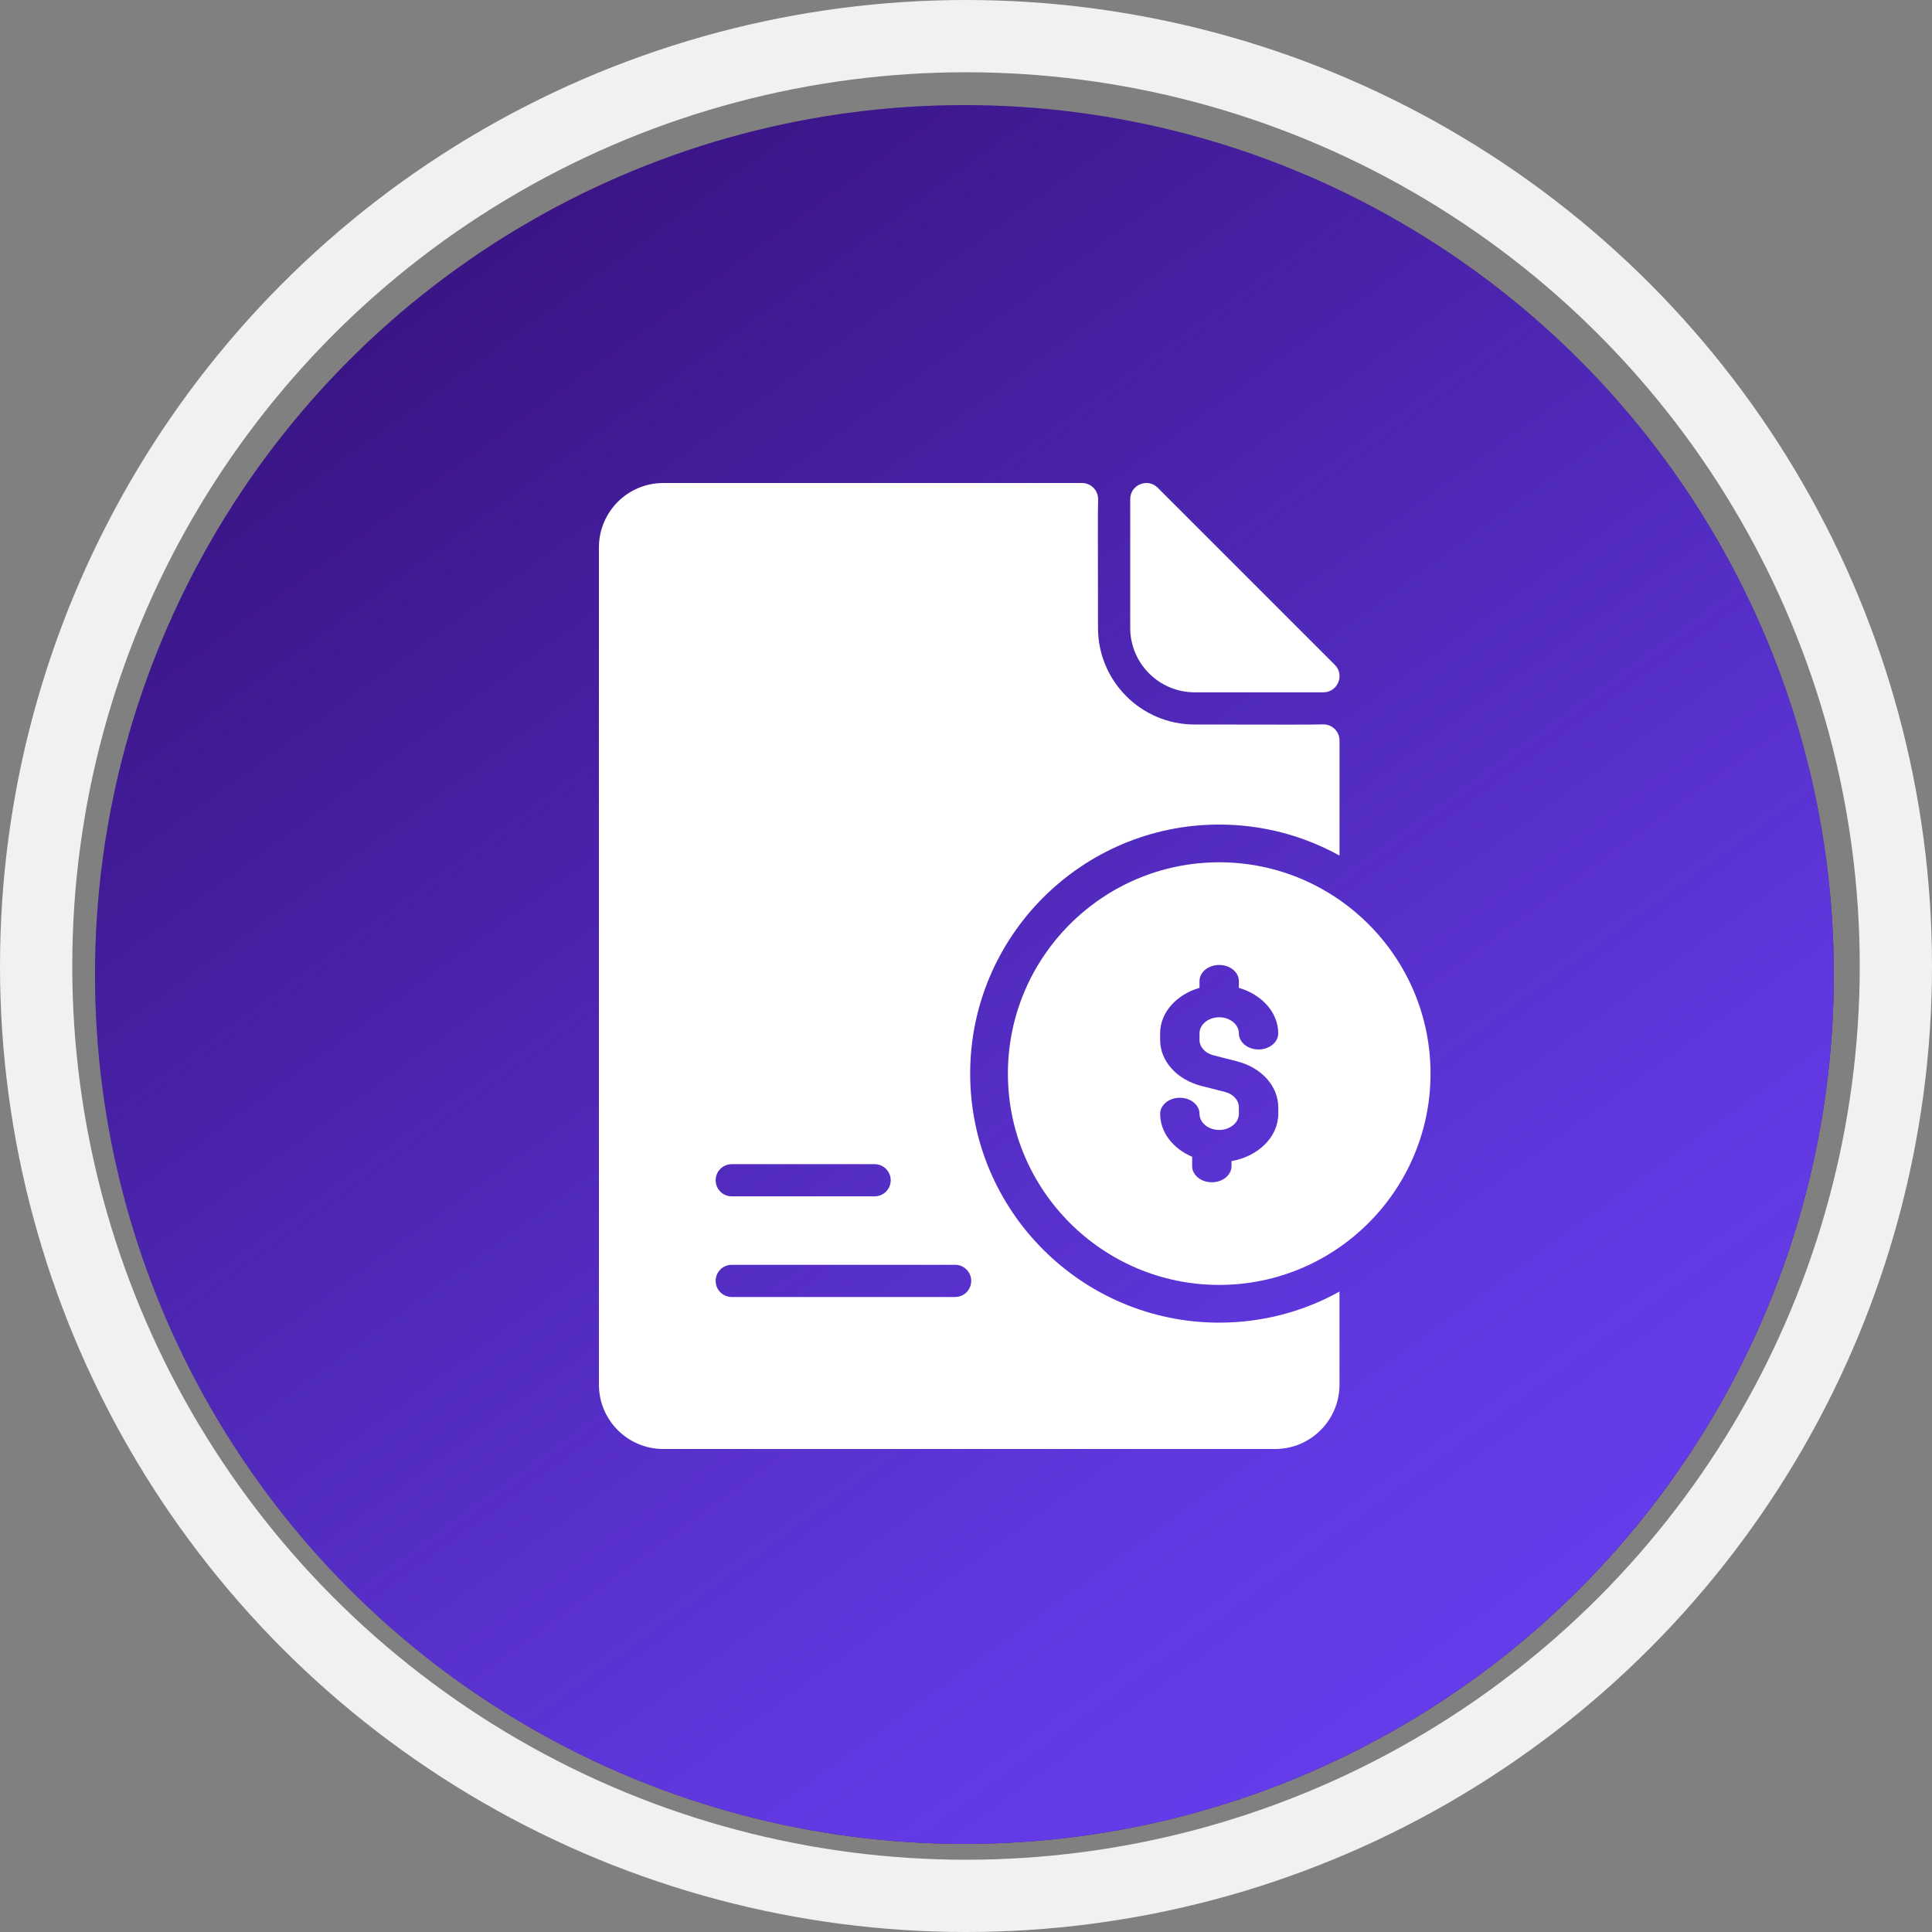
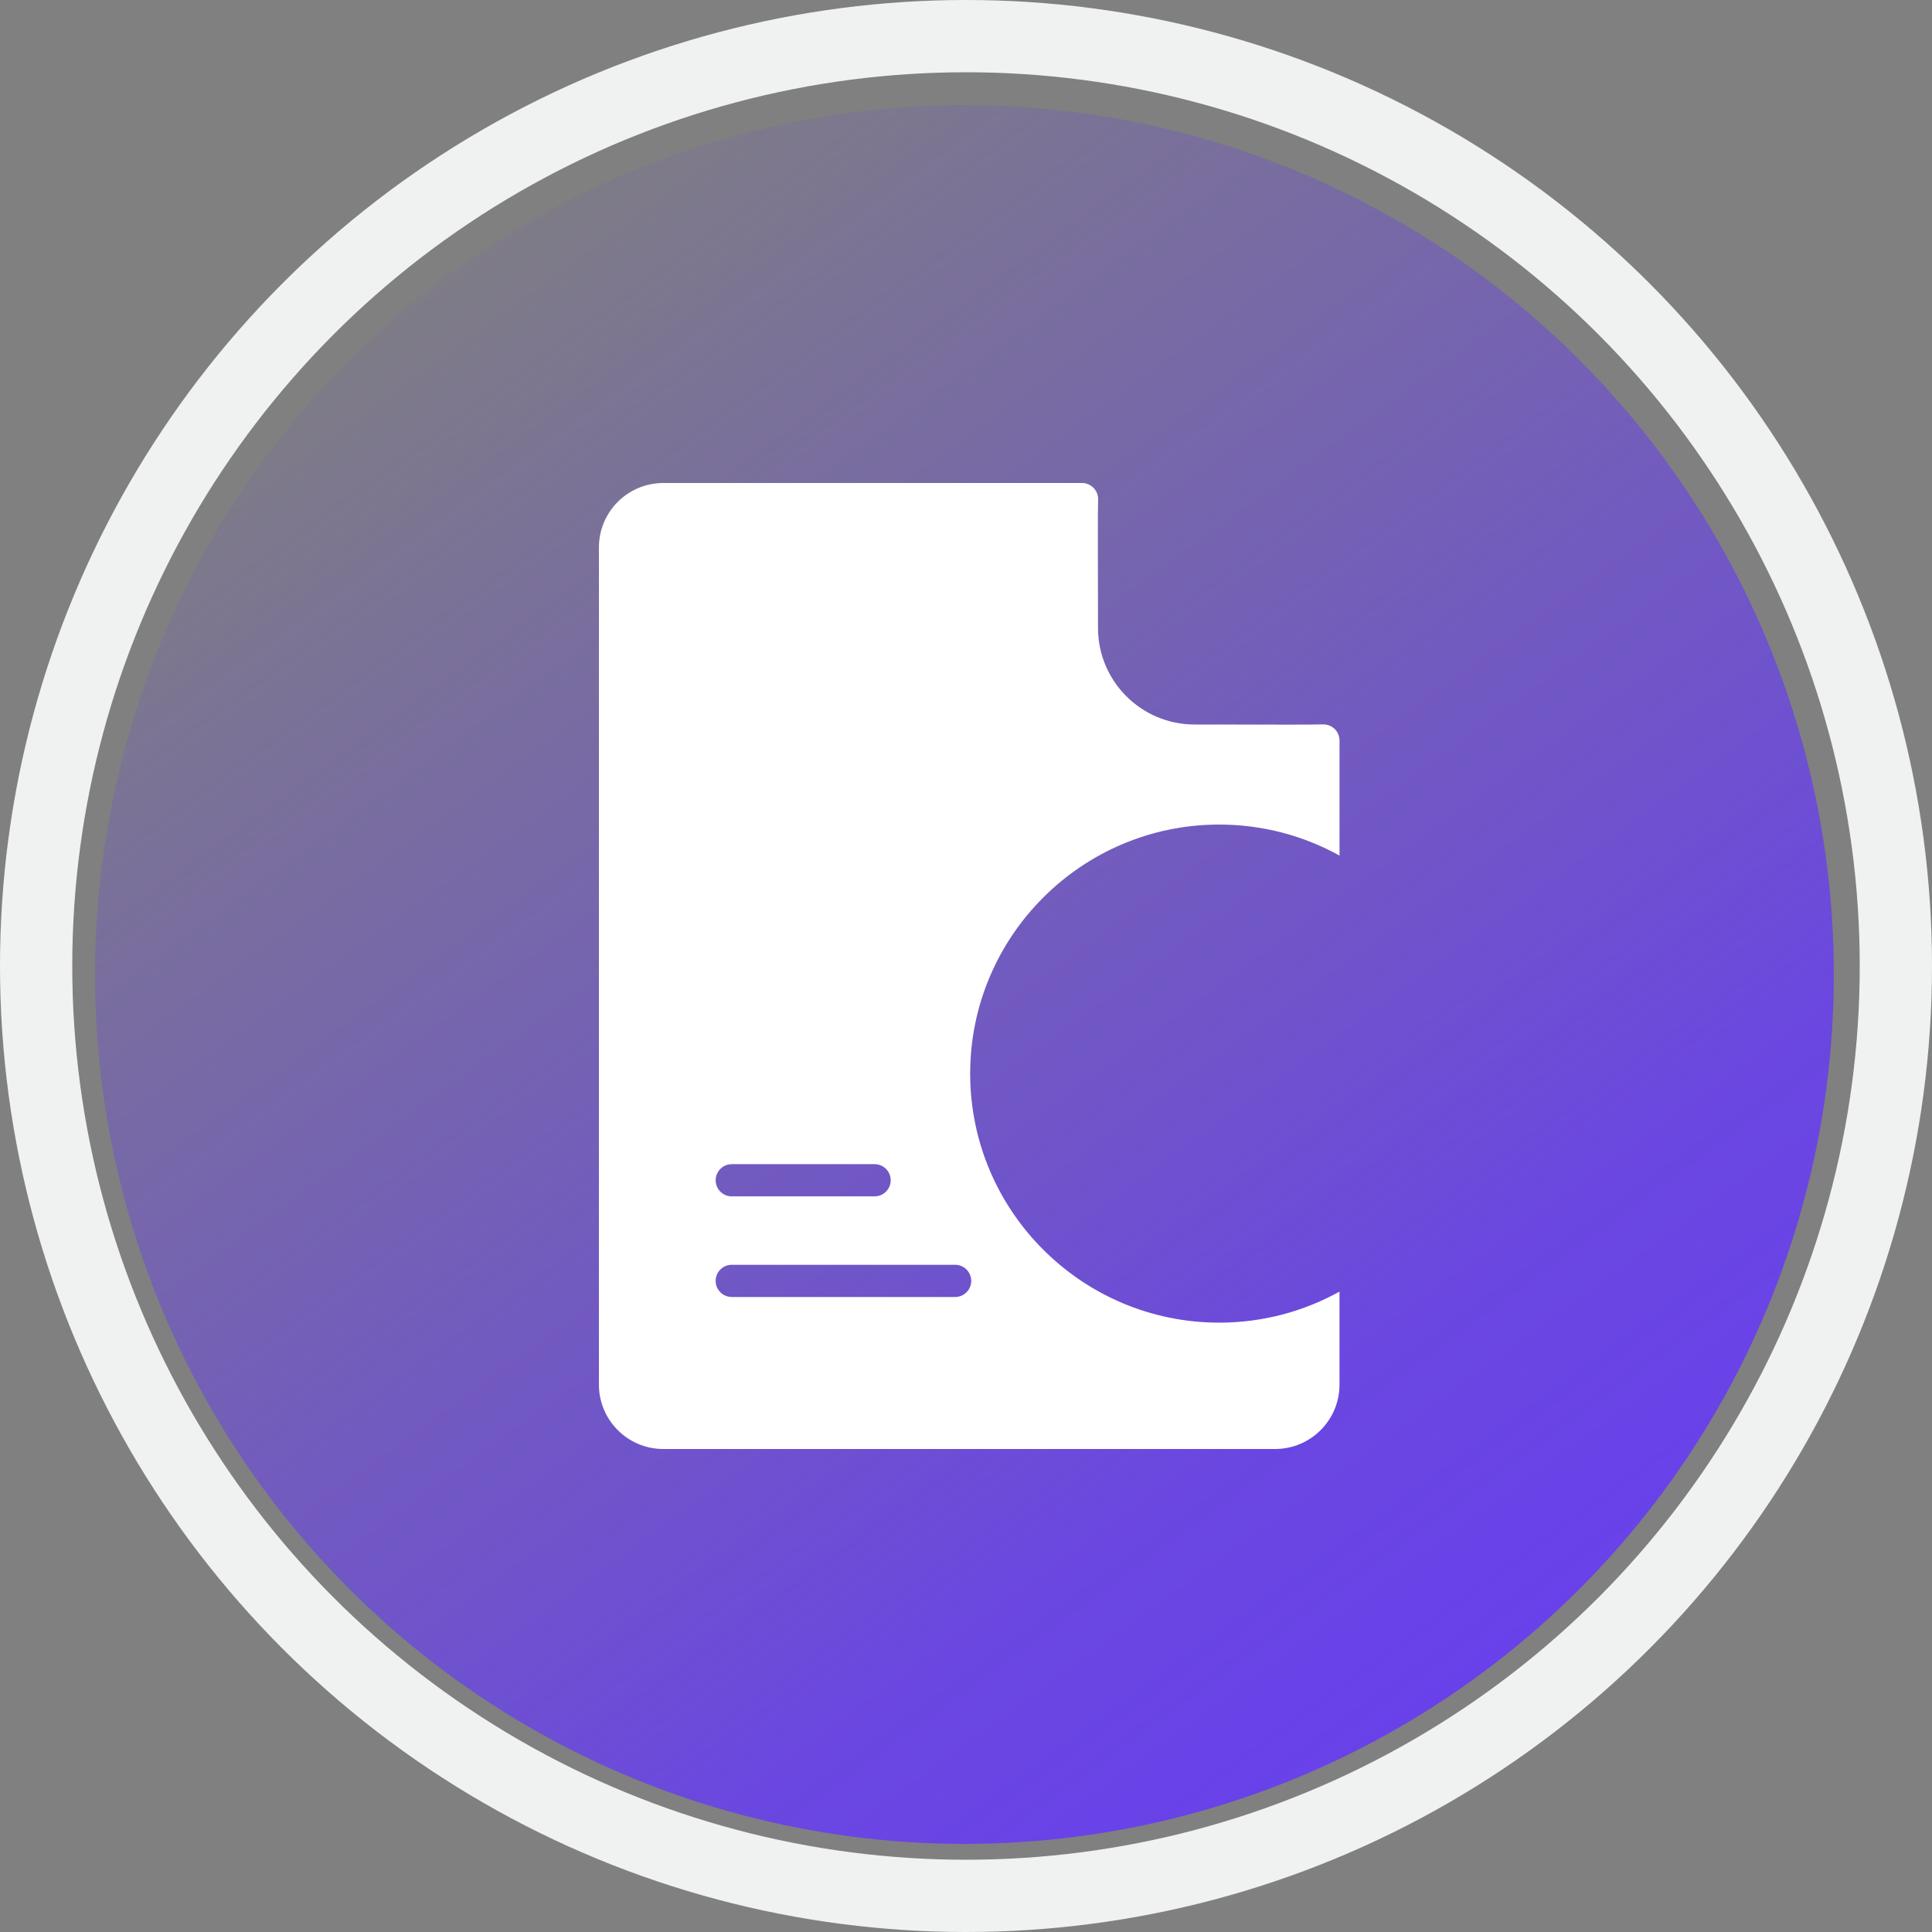
<svg xmlns="http://www.w3.org/2000/svg" width="100" height="100" viewBox="0 0 100 100" fill="none">
  <rect x="0" y="0" width="100" height="100" fill="#808080" stroke="none" />
-   <circle cx="49.918" cy="50.44" r="45" fill="#37127F" />
  <circle cx="49.918" cy="50.44" r="45" fill="url(#paint0_linear_5502_15268)" />
  <circle cx="50" cy="50" r="48.13" stroke="#F0F2F2" stroke-width="3.74" />
  <g clip-path="url(#clip0_5502_15268)">
-     <path d="M61.833 35.834H68.5C69.24 35.834 69.613 34.936 69.09 34.411L59.923 25.244C59.397 24.72 58.5 25.095 58.5 25.834V32.501C58.5 34.339 59.996 35.834 61.833 35.834Z" fill="white" />
    <path d="M63.106 68.46C55.998 68.46 50.216 62.678 50.216 55.569C50.216 48.461 55.998 42.679 63.106 42.679C65.363 42.679 67.486 43.263 69.333 44.285V38.327C69.333 37.856 68.943 37.48 68.473 37.494C67.713 37.518 66.051 37.5 61.833 37.5C59.071 37.5 56.832 35.261 56.832 32.499C56.832 28.282 56.815 26.619 56.838 25.86C56.852 25.39 56.476 25 56.005 25H34.333C32.492 25 31 26.493 31 28.334V71.667C31 73.508 32.492 75 34.333 75H65.999C67.84 75 69.332 73.508 69.332 71.667V66.853C67.485 67.877 65.362 68.46 63.105 68.46H63.106ZM37.875 60.257H45.27C45.73 60.257 46.103 60.63 46.103 61.09C46.103 61.55 45.73 61.923 45.27 61.923H37.875C37.415 61.923 37.042 61.55 37.042 61.09C37.042 60.63 37.415 60.257 37.875 60.257ZM49.438 67.132H37.875C37.415 67.132 37.042 66.759 37.042 66.299C37.042 65.839 37.415 65.466 37.875 65.466H49.438C49.898 65.466 50.27 65.839 50.27 66.299C50.27 66.759 49.898 67.132 49.438 67.132Z" fill="white" />
-     <path d="M63.106 44.632C57.075 44.632 52.169 49.538 52.169 55.569C52.169 61.601 57.075 66.507 63.106 66.507C69.138 66.507 74.044 61.601 74.044 55.569C74.044 49.538 69.138 44.632 63.106 44.632V44.632ZM66.163 57.652C66.163 58.852 65.124 59.857 63.743 60.098V60.361C63.743 60.821 63.287 61.194 62.725 61.194C62.162 61.194 61.706 60.821 61.706 60.361V59.874C60.724 59.458 60.05 58.619 60.05 57.653C60.05 57.193 60.506 56.82 61.068 56.82C61.631 56.82 62.087 57.193 62.087 57.653C62.087 58.113 62.544 58.486 63.105 58.486C63.667 58.486 64.124 58.112 64.124 57.653V57.316C64.124 56.95 63.837 56.63 63.409 56.52L62.193 56.21C60.91 55.882 60.048 54.923 60.048 53.824V53.487C60.048 52.401 60.899 51.475 62.086 51.131V50.779C62.086 50.319 62.542 49.946 63.105 49.946C63.667 49.946 64.123 50.319 64.123 50.779V51.131C65.309 51.475 66.161 52.401 66.161 53.487C66.161 53.947 65.705 54.32 65.143 54.32C64.58 54.32 64.124 53.947 64.124 53.487C64.124 53.027 63.667 52.654 63.105 52.654C62.544 52.654 62.087 53.028 62.087 53.487V53.824C62.087 54.19 62.374 54.511 62.802 54.62L64.018 54.931C65.301 55.259 66.163 56.218 66.163 57.316V57.653V57.652Z" fill="white" />
  </g>
  <defs>
    <linearGradient id="paint0_linear_5502_15268" x1="82.918" y1="92.439" x2="21.918" y2="8.439" gradientUnits="userSpaceOnUse">
      <stop stop-color="#673EEF" />
      <stop offset="0.24" stop-color="#673EEF" stop-opacity="0.868" />
      <stop offset="1" stop-color="#673EEF" stop-opacity="0" />
    </linearGradient>
    <clipPath id="clip0_5502_15268">
      <rect width="43.044" height="50" fill="white" transform="translate(31 25)" />
    </clipPath>
  </defs>
</svg>